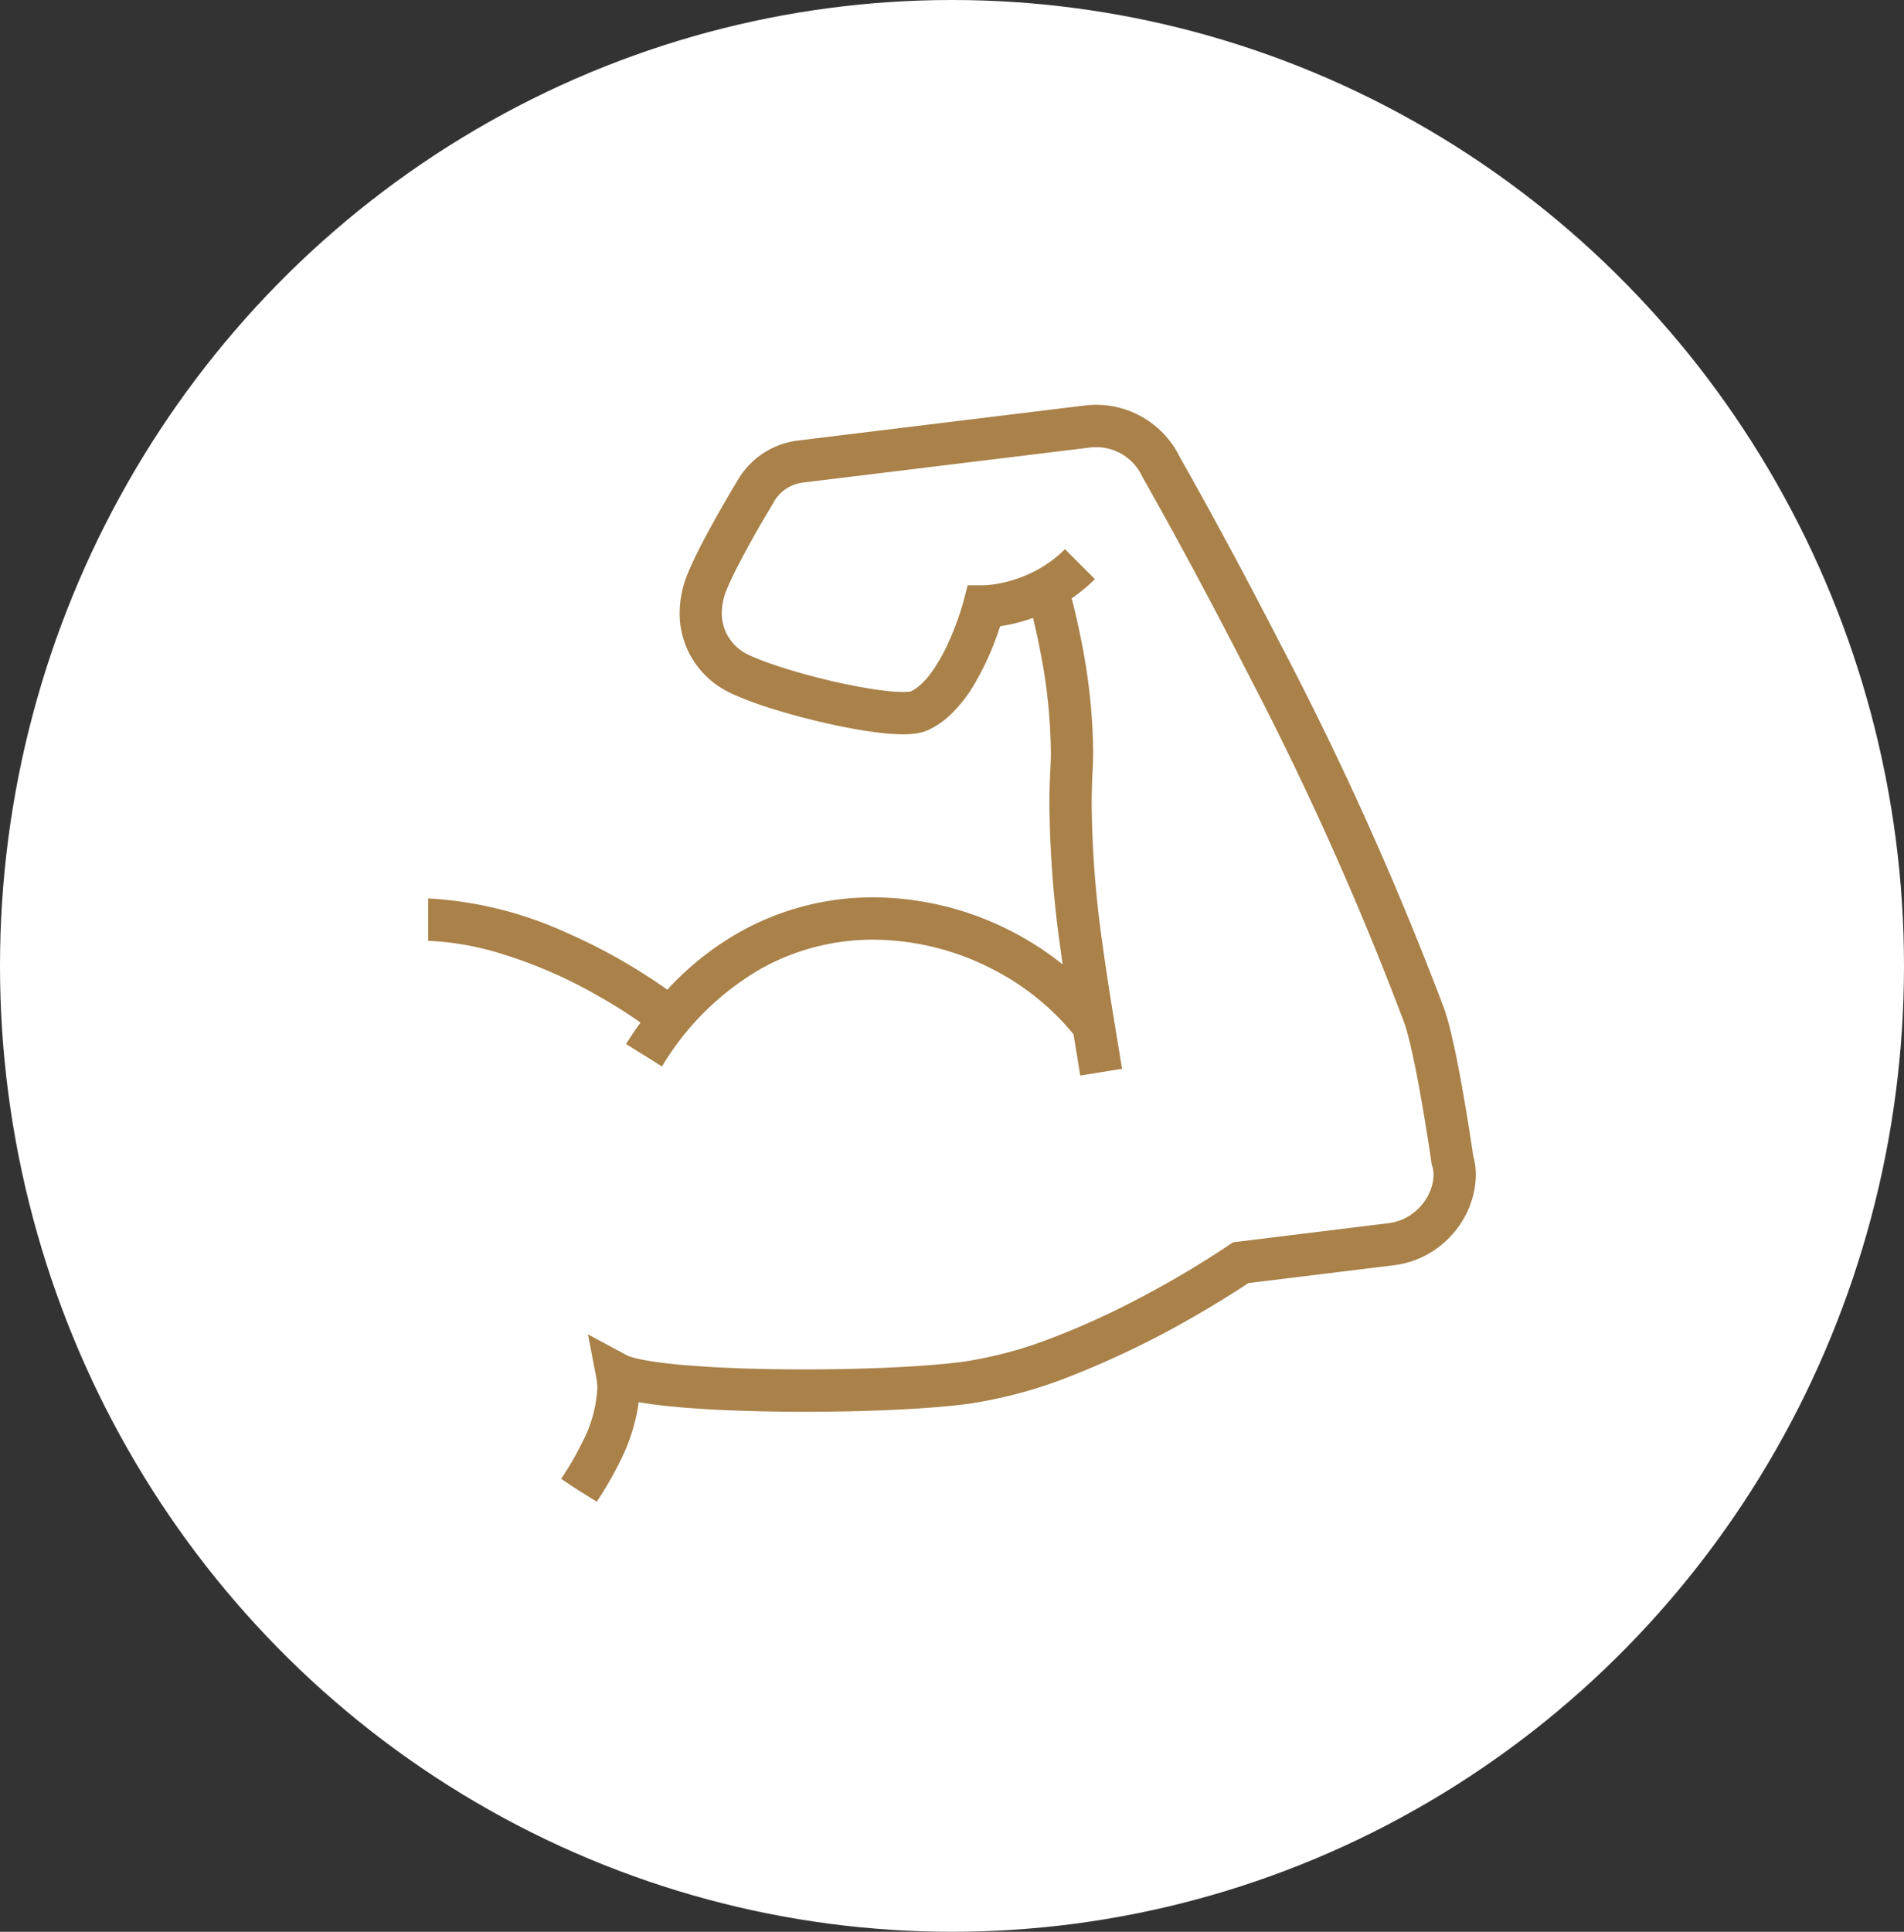
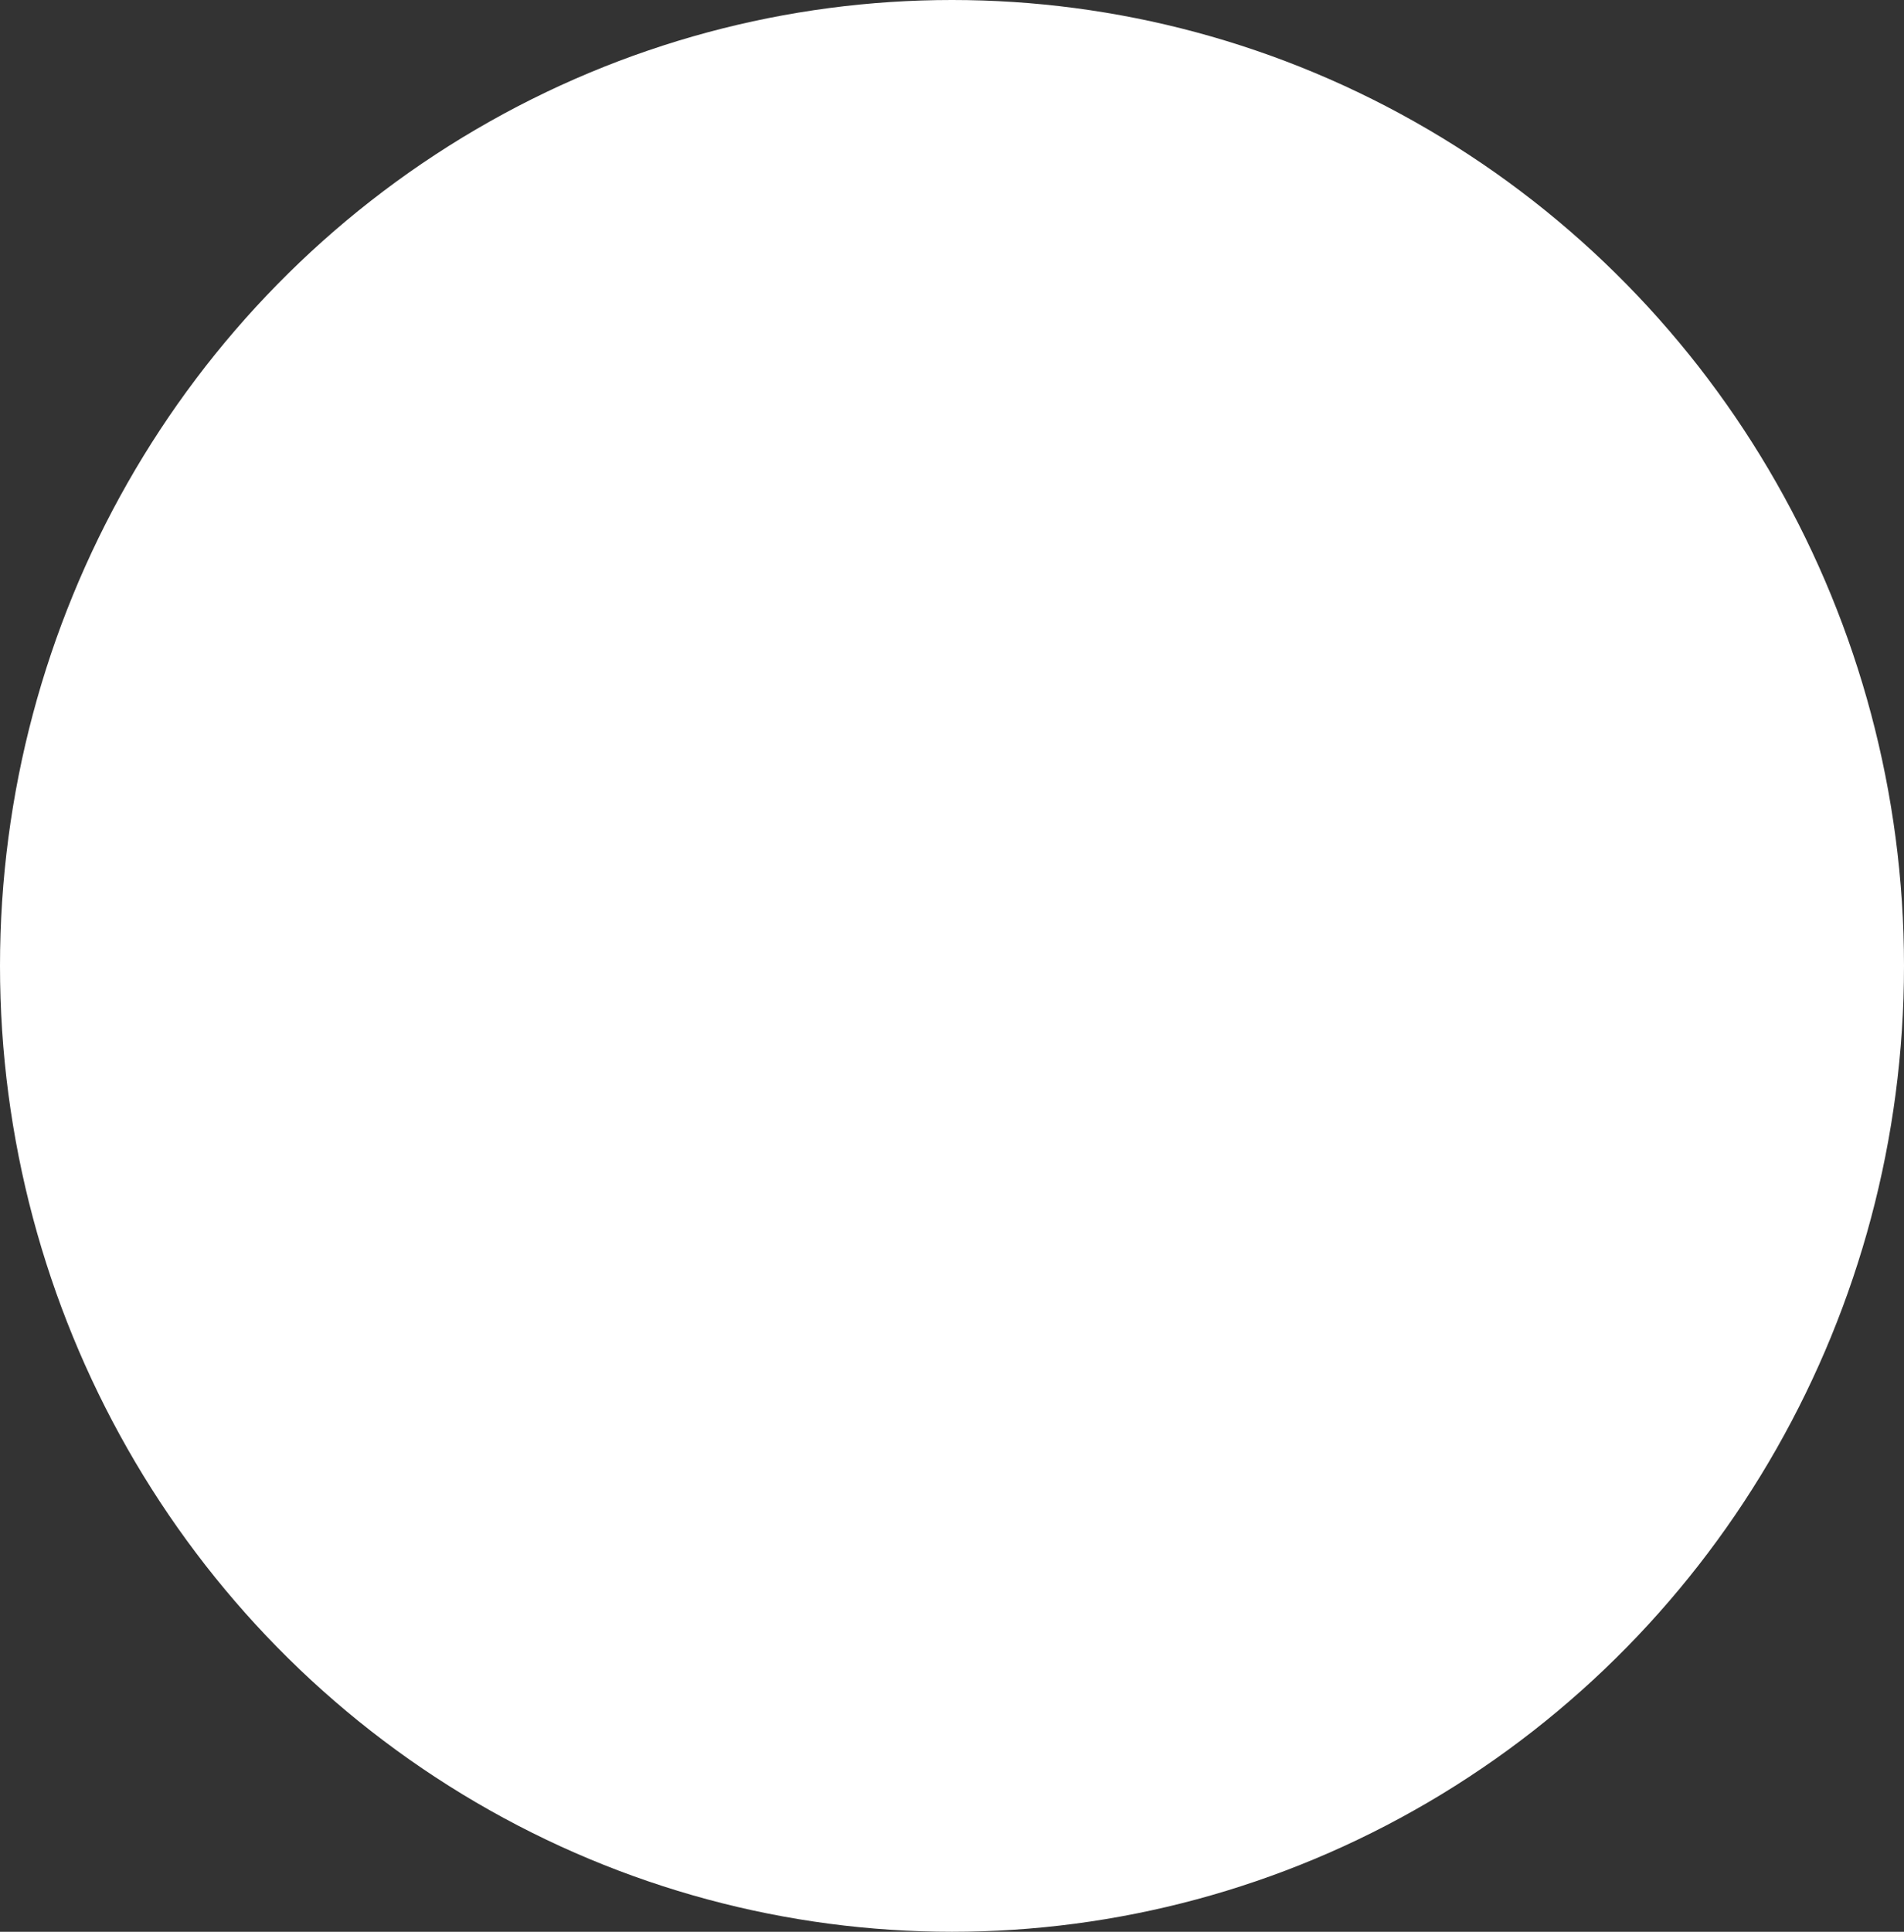
<svg xmlns="http://www.w3.org/2000/svg" width="150.112" height="152.257" viewBox="0 0 150.112 152.257">
  <rect x="0" y="0" width="150.112" height="152.257" fill="#333333" stroke="none" />
  <defs>
    <style>.a,.d{fill:#a98149;}.a{stroke:#a98149;stroke-linejoin:round;stroke-width:1.5px;}.b{fill:#fff;}.c{clip-path:url(#a);}</style>
    <clipPath id="a">
-       <rect class="a" width="82.599" height="86.447" />
-     </clipPath>
+       </clipPath>
  </defs>
  <ellipse class="b" cx="75.056" cy="76.128" rx="75.056" ry="76.128" transform="translate(0)" />
  <g transform="translate(33.757 31.905)">
    <g class="c">
      <path class="d" d="M16.6,78.609c.414.072.856.139,1.333.2,1.525.194,3.363.333,5.373.422s4.189.137,6.375.137c2.467,0,4.942-.057,7.188-.164s4.264-.267,5.843-.482a36.256,36.256,0,0,0,7.872-2.136A72.372,72.372,0,0,0,60.656,71.7c1.954-1.132,3.387-2.061,4.011-2.477l11.367-1.393.017,0a7.394,7.394,0,0,0,5.562-3.64,7.026,7.026,0,0,0,.986-3.5,5.554,5.554,0,0,0-.211-1.522c-.064-.447-.348-2.371-.731-4.575-.218-1.259-.468-2.607-.73-3.834-.133-.613-.266-1.2-.4-1.728s-.276-1.011-.426-1.435A258.338,258.338,0,0,0,67.147,18.774C62.88,10.462,59.419,4.4,59.259,4.122A7.332,7.332,0,0,0,52.668,0a7.17,7.17,0,0,0-.9.055L29.15,2.818a6.4,6.4,0,0,0-4.815,3.244h0c-.005.01-.67,1.1-1.479,2.529-.4.716-.846,1.518-1.26,2.32s-.806,1.6-1.111,2.34a8.187,8.187,0,0,0-.657,3.158,6.913,6.913,0,0,0,.775,3.215,7.078,7.078,0,0,0,2.245,2.53,7.968,7.968,0,0,0,1.261.69,27.4,27.4,0,0,0,2.956,1.092,56.309,56.309,0,0,0,5.458,1.406c.919.187,1.811.341,2.638.451a17.479,17.479,0,0,0,2.275.177,7,7,0,0,0,.967-.058,3.62,3.62,0,0,0,.981-.262h0A6.332,6.332,0,0,0,41,24.593a10.951,10.951,0,0,0,2.028-2.514,22.16,22.16,0,0,0,1.806-3.863c.1-.277.187-.535.263-.765a13.8,13.8,0,0,0,1.712-.369c.279-.08.575-.177.877-.284.16.652.355,1.507.55,2.506a43.267,43.267,0,0,1,.858,7.978q0,.72-.038,1.423-.078,1.411-.076,2.846a85.214,85.214,0,0,0,.85,11.169q.094.7.19,1.384a24.339,24.339,0,0,0-4.144-2.666A23.987,23.987,0,0,0,35.1,38.821a21.4,21.4,0,0,0-10.493,2.711A23.274,23.274,0,0,0,18.855,46.1a44.876,44.876,0,0,0-7.927-4.484A30.149,30.149,0,0,0,0,38.907v3.338a22.705,22.705,0,0,1,5.307.881,37.355,37.355,0,0,1,8.075,3.449c1.15.648,2.165,1.293,3,1.867.125.085.242.168.359.251-.39.539-.77,1.1-1.137,1.688l2.83,1.768a21.8,21.8,0,0,1,7.8-7.7A18.055,18.055,0,0,1,35.1,42.158a20.643,20.643,0,0,1,9.268,2.258,20.028,20.028,0,0,1,6.51,5.194c.184,1.127.366,2.218.532,3.256l3.295-.532c-.208-1.288-.433-2.642-.662-4.038l.026-.018a.351.351,0,0,0-.037-.046c-.31-1.916-.624-3.912-.9-5.953a82.194,82.194,0,0,1-.82-10.727c0-.9.023-1.789.071-2.663.03-.534.044-1.071.044-1.606a46.622,46.622,0,0,0-.942-8.727c-.286-1.449-.568-2.606-.751-3.3a12.938,12.938,0,0,0,1.83-1.518l-2.36-2.361A9.5,9.5,0,0,1,48,13.02a10.369,10.369,0,0,1-2.979,1.061,8.541,8.541,0,0,1-.926.13c-.105.009-.186.012-.232.016H42.534l-.324,1.248a22.778,22.778,0,0,1-1.236,3.359,13.17,13.17,0,0,1-1.4,2.4,6.3,6.3,0,0,1-.8.871,3.139,3.139,0,0,1-.723.485,1.684,1.684,0,0,1-.168.025c-.111.01-.267.02-.451.02a13.206,13.206,0,0,1-1.329-.087c-.912-.1-2.014-.286-3.163-.527a52.082,52.082,0,0,1-5.1-1.338c-.766-.246-1.452-.494-2-.721-.272-.114-.51-.221-.7-.315a3.658,3.658,0,0,1-.391-.226,3.767,3.767,0,0,1-1.2-1.338,3.6,3.6,0,0,1-.4-1.674,4.873,4.873,0,0,1,.4-1.875c.249-.6.6-1.338,1-2.089.584-1.129,1.242-2.3,1.754-3.177.255-.44.473-.807.627-1.065.078-.13.139-.231.178-.3.021-.033.037-.061.048-.078l.014-.024.024-.038.023-.042a3.061,3.061,0,0,1,2.326-1.591L52.179,3.367h.005a4.146,4.146,0,0,1,.483-.029,4,4,0,0,1,3.626,2.306l.028.061.035.059s.012.024.037.069c.408.712,3.95,6.953,8.192,15.261A251.091,251.091,0,0,1,76.956,48.71c.1.276.217.676.337,1.146.213.824.436,1.867.648,2.954.317,1.631.606,3.367.818,4.691.105.662.19,1.22.249,1.615.03.194.051.35.068.456s.024.16.024.16l.02.143.044.137a2.168,2.168,0,0,1,.1.671,3.43,3.43,0,0,1-.234,1.2A4.191,4.191,0,0,1,77.8,63.6a4.027,4.027,0,0,1-2.14.91l-12.205,1.5-.336.232-.005,0a77.087,77.087,0,0,1-7.137,4.222,62.15,62.15,0,0,1-6.7,3.047,32.7,32.7,0,0,1-7.017,1.9c-1.422.194-3.37.35-5.552.456s-4.612.161-7.028.161c-3.262,0-6.508-.1-9.106-.309-1.3-.1-2.433-.236-3.306-.387-.436-.075-.8-.154-1.081-.231a2.994,2.994,0,0,1-.5-.175L12.6,73.267l.663,3.451a4.275,4.275,0,0,1,.073.806,10.277,10.277,0,0,1-1.182,4.239,23.938,23.938,0,0,1-1.668,2.886c.913.633,1.853,1.225,2.805,1.8a27.424,27.424,0,0,0,1.87-3.24,14.78,14.78,0,0,0,1.439-4.6" transform="translate(0 0)" />
    </g>
  </g>
</svg>